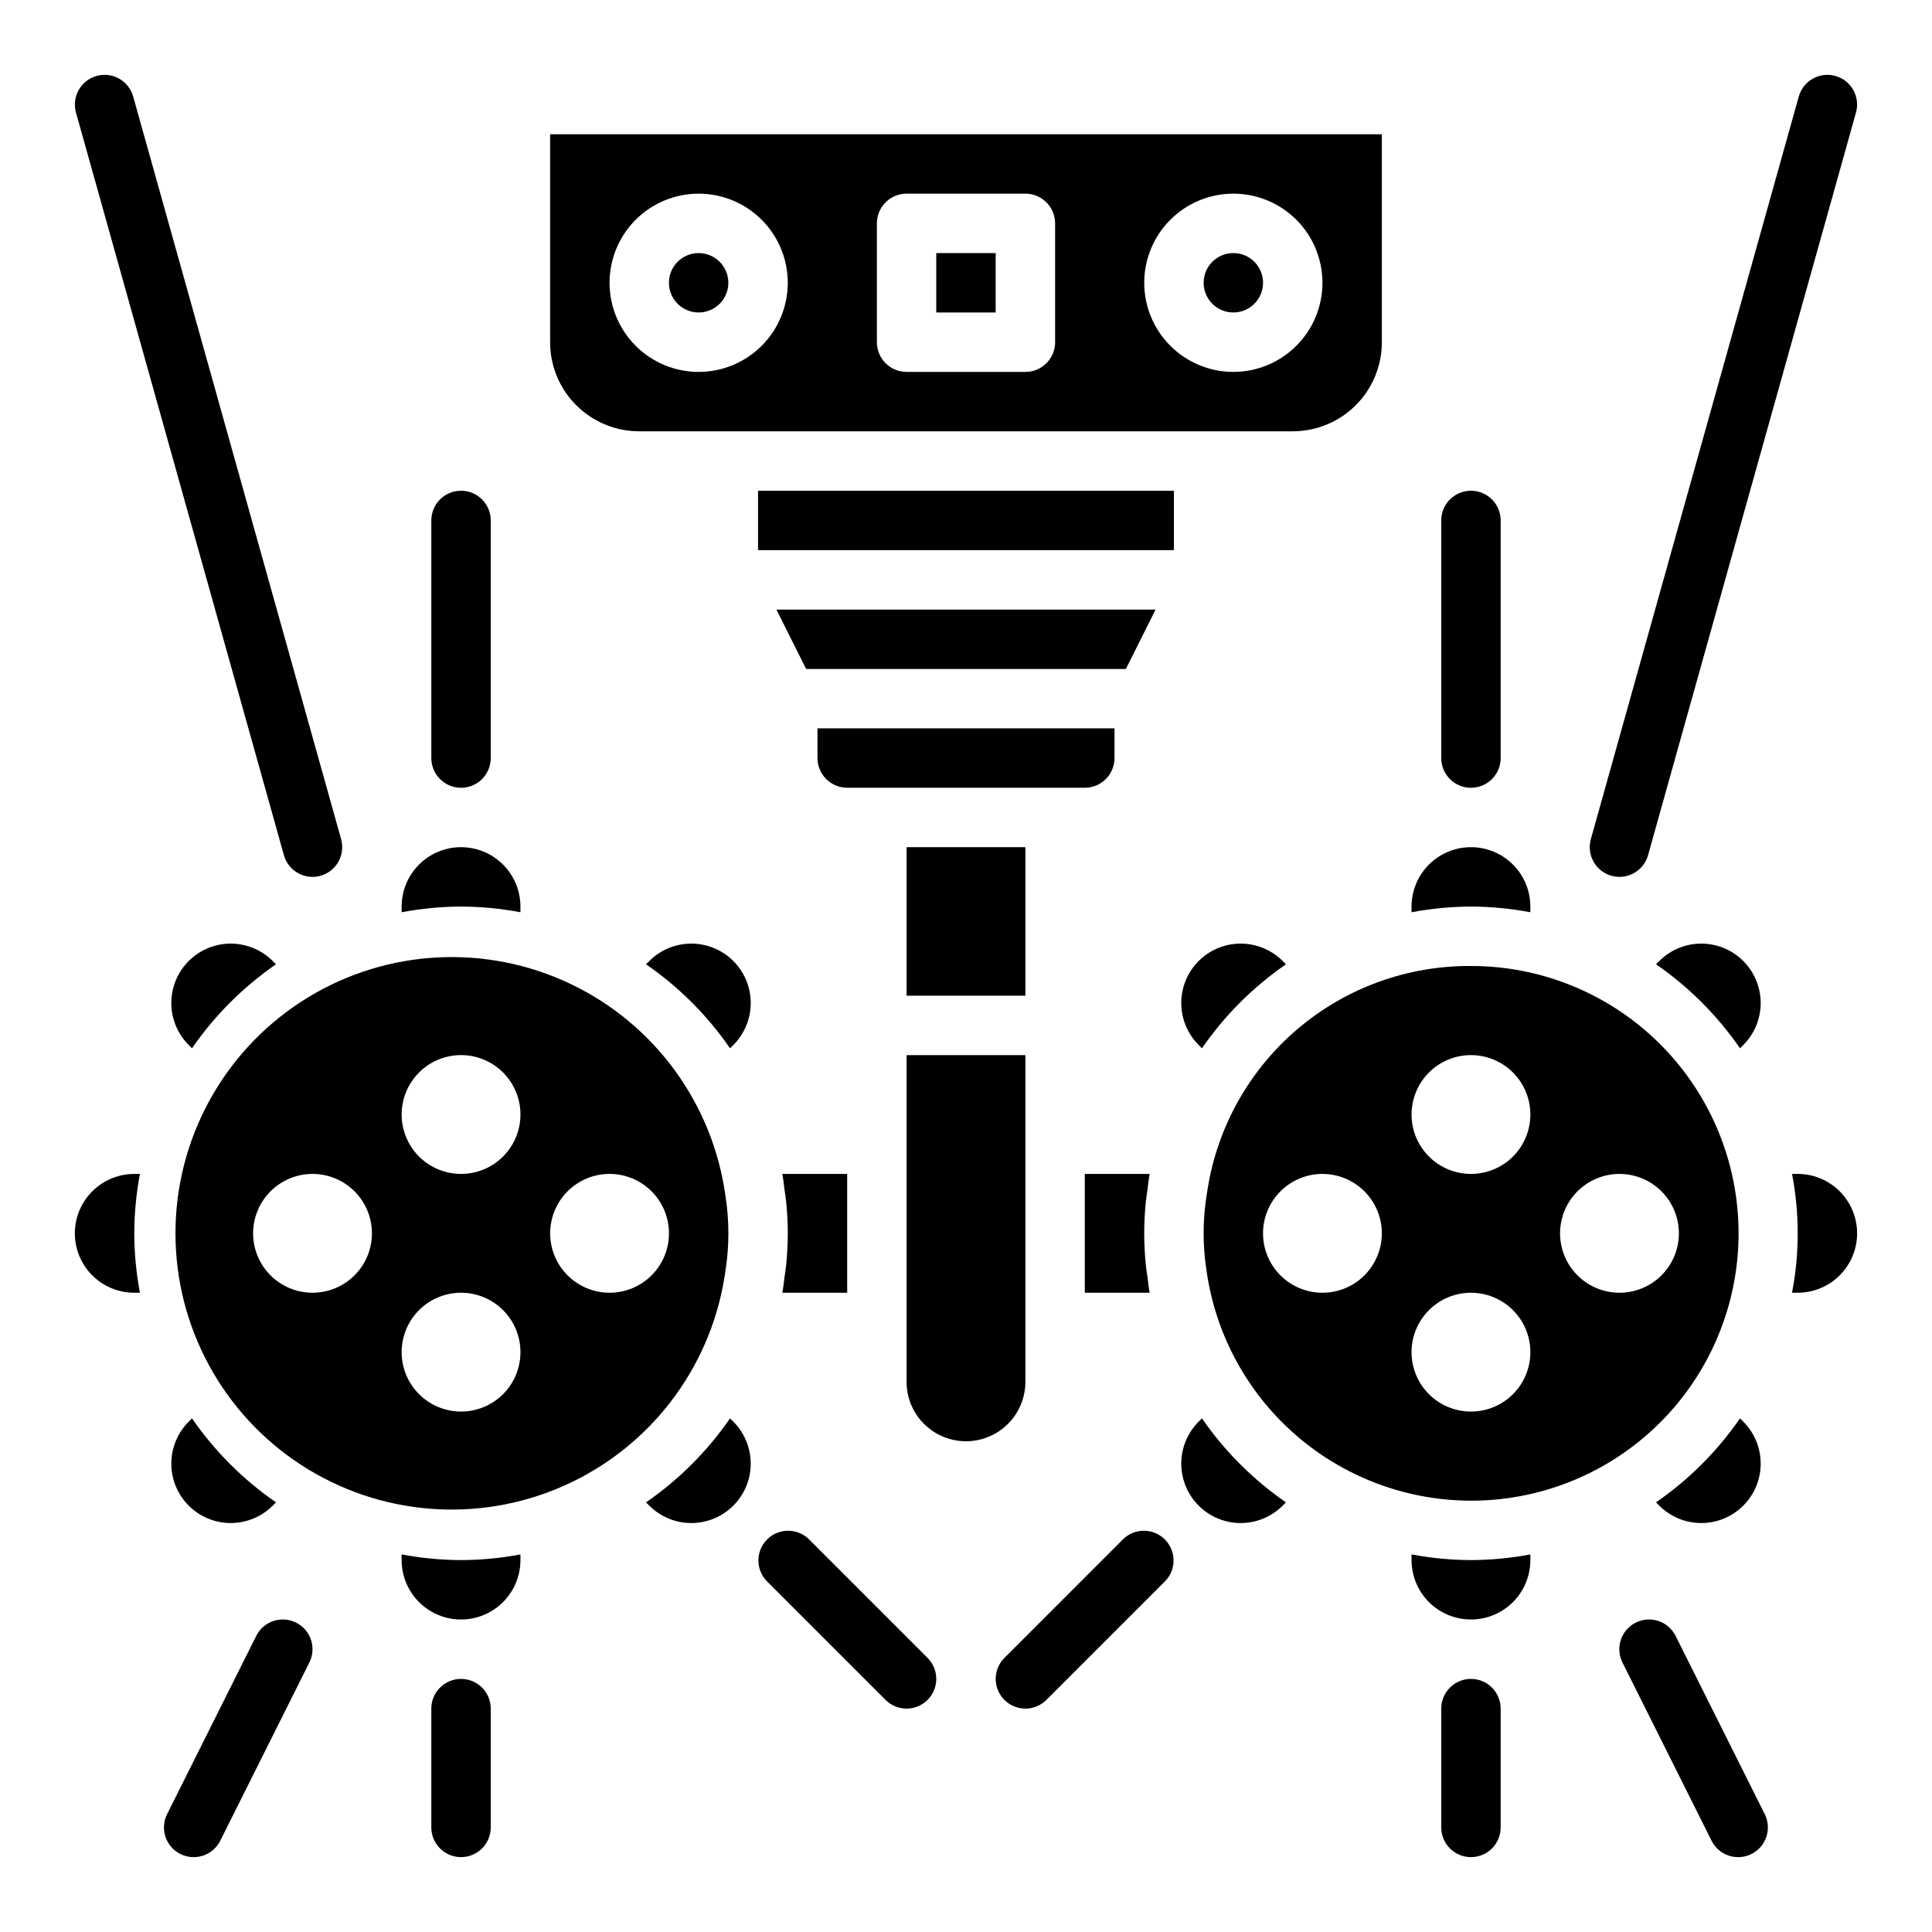
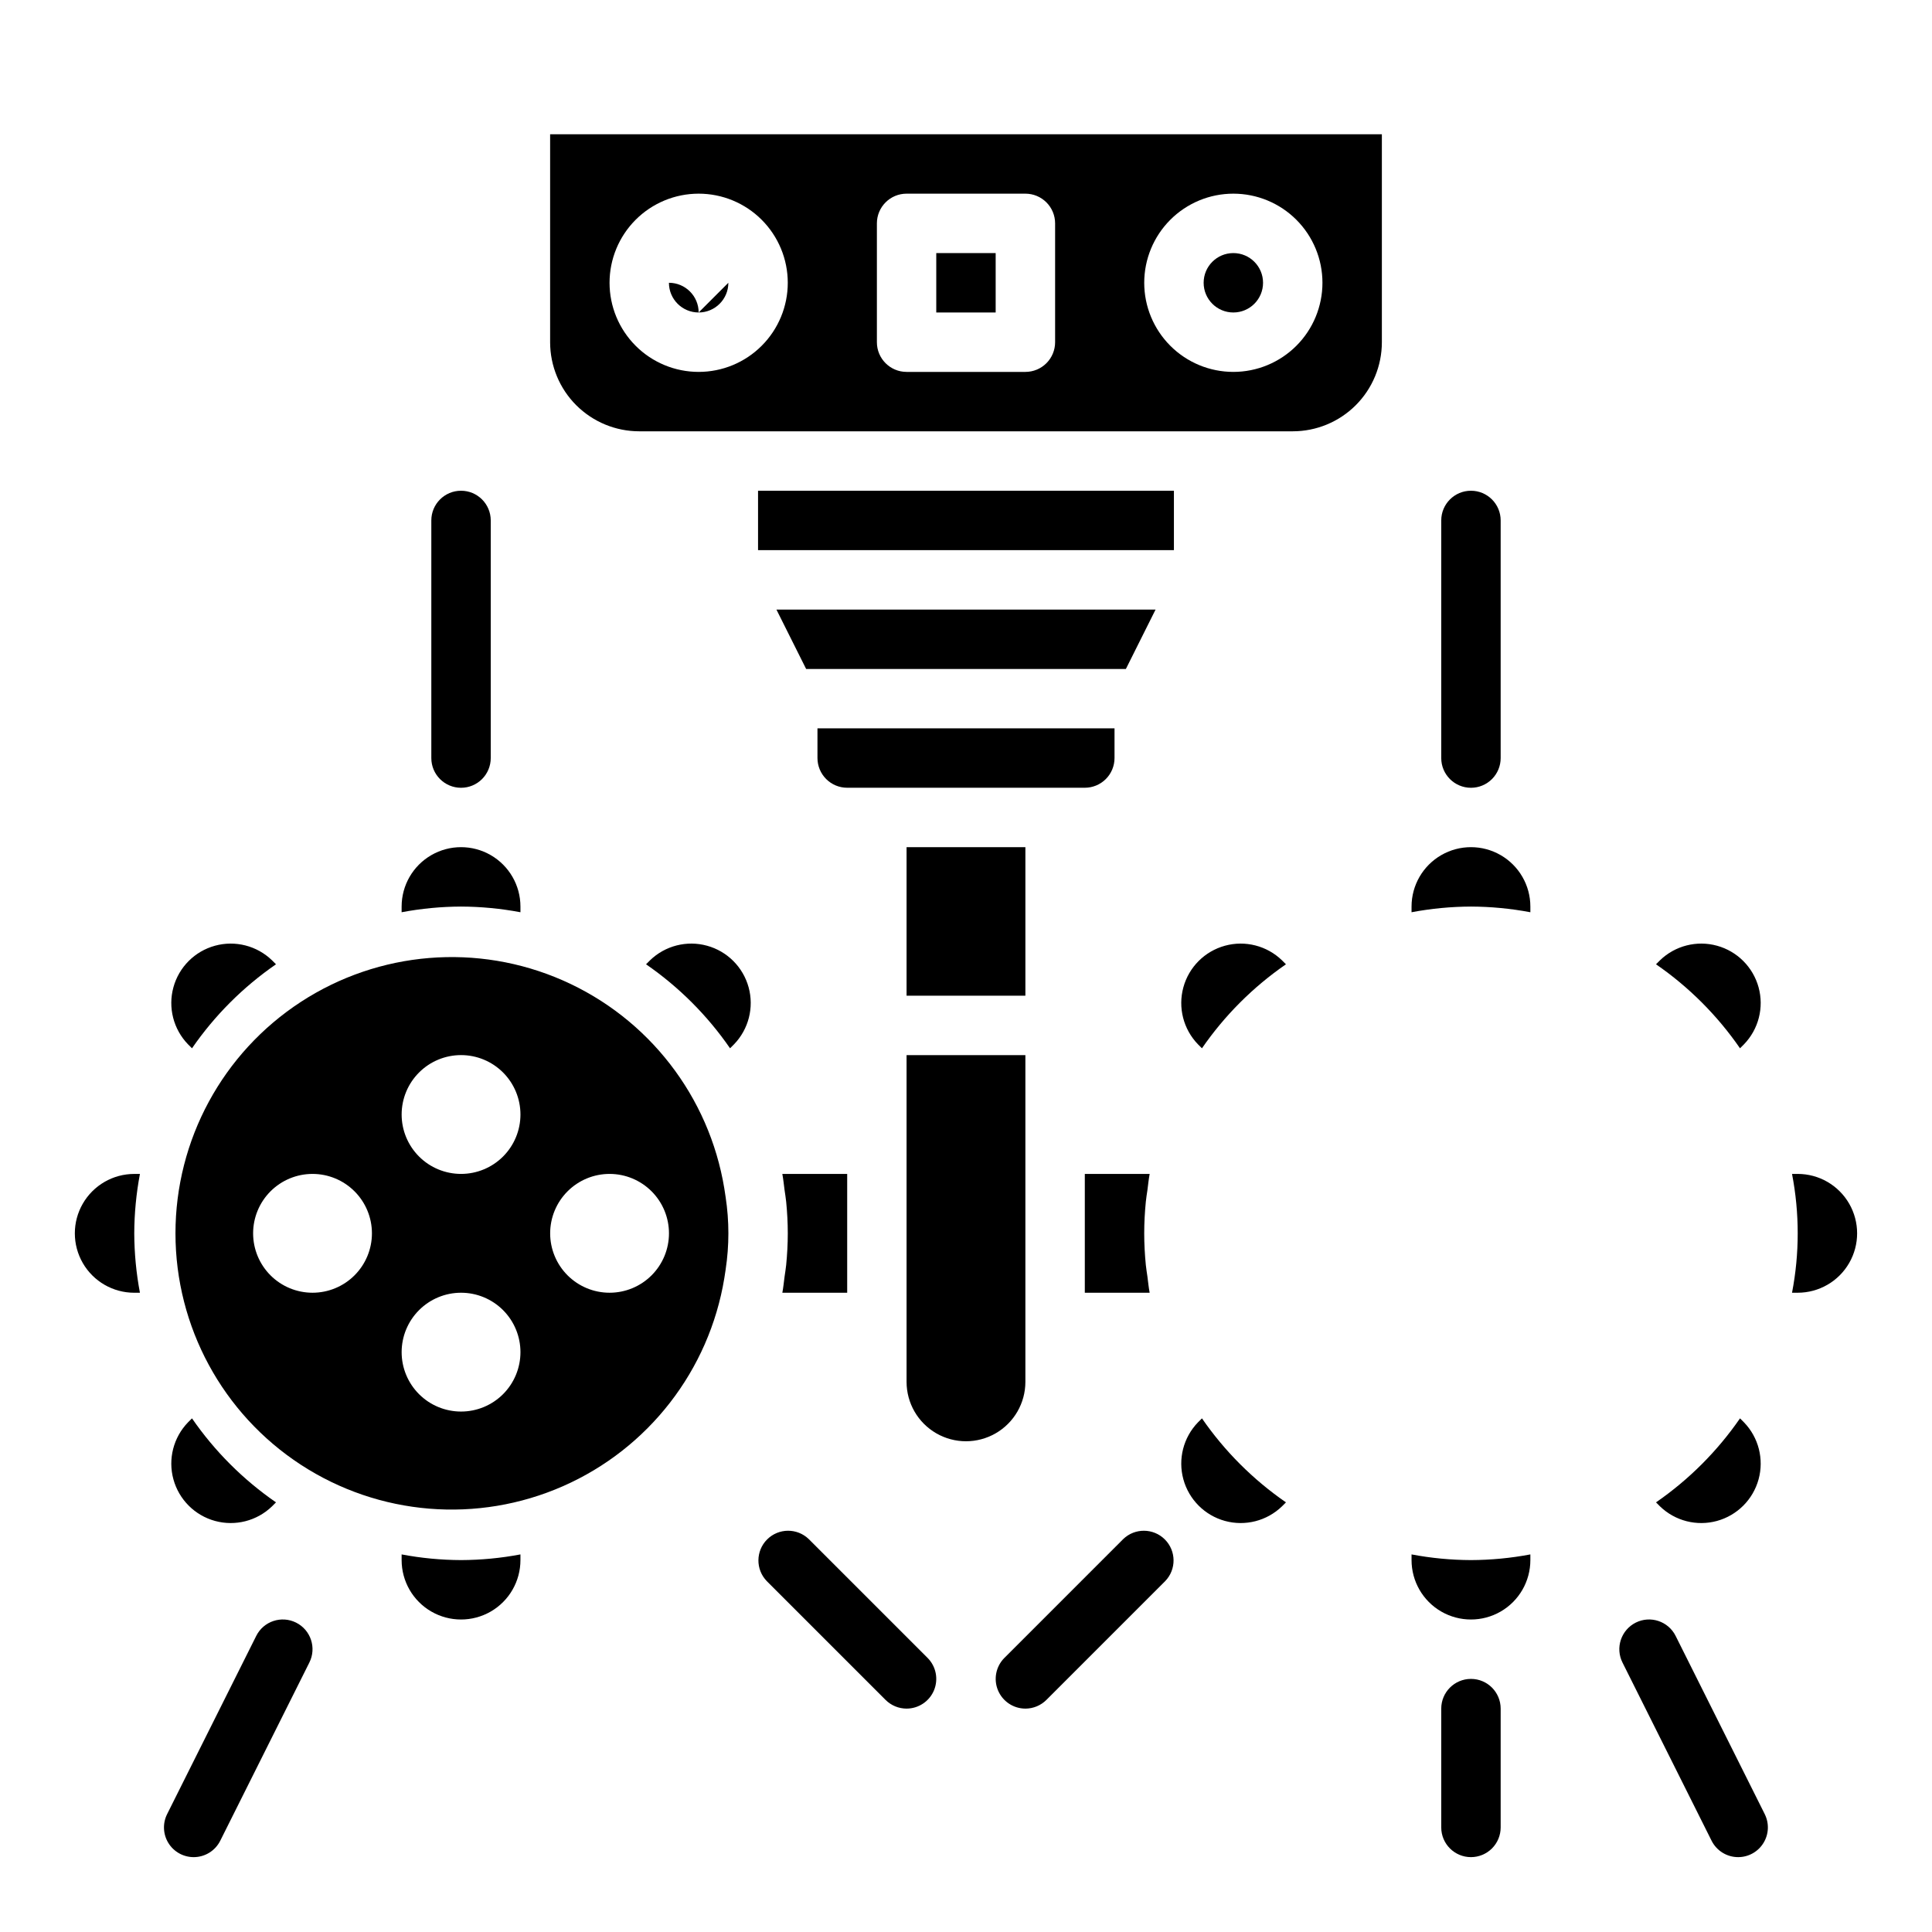
<svg xmlns="http://www.w3.org/2000/svg" fill="#000000" width="800px" height="800px" version="1.1" viewBox="144 144 512 512">
  <g>
-     <path d="m533.82 400c-16.754-0.125-33 5.75-45.797 16.562s-21.301 25.852-23.973 42.391c-0.125 0.789-0.242 1.527-0.355 2.297-0.965 6.363-0.965 12.832 0 19.191 0.109 0.789 0.227 1.574 0.355 2.297v0.004c3.039 17.848 12.797 33.855 27.266 44.734 14.473 10.879 32.559 15.805 50.551 13.77 17.988-2.039 34.516-10.887 46.188-24.727 11.672-13.844 17.602-31.629 16.57-49.703-1.031-18.074-8.941-35.07-22.109-47.496-13.168-12.426-30.59-19.34-48.695-19.32zm-39.363 86.59c-4.172 0-8.18-1.656-11.133-4.609-2.949-2.953-4.609-6.957-4.609-11.133 0-4.176 1.66-8.18 4.609-11.133 2.953-2.953 6.961-4.613 11.133-4.613 4.176 0 8.184 1.66 11.133 4.613 2.953 2.953 4.613 6.957 4.613 11.133 0 4.176-1.66 8.18-4.613 11.133-2.949 2.953-6.957 4.609-11.133 4.609zm39.359 31.488h0.004c-4.176 0-8.18-1.656-11.133-4.609s-4.613-6.957-4.613-11.133c0-4.176 1.66-8.18 4.613-11.133s6.957-4.613 11.133-4.613 8.18 1.66 11.133 4.613 4.609 6.957 4.609 11.133c0 4.176-1.656 8.18-4.609 11.133s-6.957 4.609-11.133 4.609zm0-62.977h0.004c-4.176 0-8.18-1.656-11.133-4.609-2.953-2.953-4.613-6.957-4.613-11.133s1.66-8.18 4.613-11.133c2.953-2.953 6.957-4.613 11.133-4.613s8.18 1.66 11.133 4.613c2.953 2.953 4.609 6.957 4.609 11.133s-1.656 8.18-4.609 11.133c-2.953 2.953-6.957 4.609-11.133 4.609zm55.105 15.742v0.004c0 4.176-1.656 8.18-4.609 11.133s-6.957 4.609-11.133 4.609c-4.176 0-8.18-1.656-11.133-4.609s-4.613-6.957-4.613-11.133c0-4.176 1.66-8.18 4.613-11.133s6.957-4.613 11.133-4.613c4.176 0 8.18 1.66 11.133 4.613s4.609 6.957 4.609 11.133z" />
    <path d="m448.08 459.39c0.188-1.426 0.324-2.867 0.59-4.281l-17.184-0.004v31.488h17.184c-0.27-1.418-0.402-2.859-0.59-4.281-0.141-1.031-0.324-2.047-0.426-3.094-0.27-2.769-0.426-5.566-0.426-8.367 0-2.801 0.156-5.598 0.426-8.367 0.102-1.082 0.281-2.062 0.426-3.094z" />
    <path d="m439.36 344.89v-7.871h-78.723v7.871c0 2.086 0.832 4.09 2.309 5.566 1.477 1.477 3.477 2.305 5.566 2.305h62.977c2.086 0 4.09-0.828 5.566-2.305 1.473-1.477 2.305-3.481 2.305-5.566z" />
    <path d="m478.72 218.94c0 4.348-3.523 7.871-7.871 7.871s-7.871-3.523-7.871-7.871 3.523-7.871 7.871-7.871 7.871 3.523 7.871 7.871" />
    <path d="m392.12 211.07h15.742v15.742h-15.742z" />
    <path d="m335.95 458.95c-4.019-24.41-20.094-45.137-42.734-55.109-22.641-9.969-48.781-7.828-69.504 5.684-20.719 13.516-33.211 36.582-33.211 61.32 0 24.738 12.492 47.801 33.211 61.316 20.723 13.516 46.863 15.652 69.504 5.684 22.641-9.969 38.715-30.699 42.734-55.105 0.125-0.789 0.242-1.527 0.355-2.297l-0.004-0.004c0.969-6.359 0.969-12.828 0-19.191-0.109-0.77-0.227-1.535-0.352-2.297zm-109.13 27.637c-4.176 0-8.18-1.656-11.133-4.609-2.949-2.953-4.609-6.957-4.609-11.133 0-4.176 1.66-8.18 4.609-11.133 2.953-2.953 6.957-4.613 11.133-4.613s8.18 1.66 11.133 4.613c2.953 2.953 4.613 6.957 4.613 11.133 0 4.176-1.66 8.18-4.613 11.133-2.953 2.953-6.957 4.609-11.133 4.609zm39.359 31.488h0.004c-4.176 0-8.184-1.656-11.133-4.609-2.953-2.953-4.613-6.957-4.613-11.133 0-4.176 1.66-8.18 4.613-11.133 2.949-2.953 6.957-4.613 11.133-4.613s8.18 1.66 11.133 4.613c2.949 2.953 4.609 6.957 4.609 11.133 0 4.176-1.66 8.18-4.609 11.133-2.953 2.953-6.957 4.609-11.133 4.609zm0-62.977h0.004c-4.176 0-8.184-1.656-11.133-4.609-2.953-2.953-4.613-6.957-4.613-11.133s1.66-8.18 4.613-11.133c2.949-2.953 6.957-4.613 11.133-4.613s8.18 1.66 11.133 4.613c2.949 2.953 4.609 6.957 4.609 11.133s-1.66 8.18-4.609 11.133c-2.953 2.953-6.957 4.609-11.133 4.609zm39.359 31.488h0.004c-4.176 0-8.18-1.656-11.133-4.609s-4.613-6.957-4.613-11.133c0-4.176 1.66-8.18 4.613-11.133s6.957-4.613 11.133-4.613c4.176 0 8.18 1.66 11.133 4.613s4.609 6.957 4.609 11.133c0 4.176-1.656 8.18-4.609 11.133s-6.957 4.609-11.133 4.609z" />
    <path d="m384.25 368.51h31.488v39.359h-31.488z" />
-     <path d="m337.02 218.94c0 4.348-3.527 7.871-7.875 7.871-4.348 0-7.871-3.523-7.871-7.871s3.523-7.871 7.871-7.871c4.348 0 7.875 3.523 7.875 7.871" />
+     <path d="m337.02 218.94c0 4.348-3.527 7.871-7.875 7.871-4.348 0-7.871-3.523-7.871-7.871c4.348 0 7.875 3.523 7.875 7.871" />
    <path d="m351.92 459.39c0.141 1.031 0.324 2.047 0.426 3.094 0.27 2.769 0.426 5.566 0.426 8.367 0 2.801-0.156 5.598-0.426 8.367-0.102 1.047-0.285 2.062-0.426 3.094-0.188 1.426-0.324 2.867-0.59 4.281h17.184v-31.488h-17.188c0.27 1.418 0.402 2.859 0.594 4.285z" />
    <path d="m450.24 305.54h-100.48l7.875 15.742h84.734z" />
    <path d="m384.25 447.23v62.977c0 5.625 3 10.82 7.871 13.633s10.875 2.812 15.746 0 7.871-8.008 7.871-13.633v-86.594h-31.488z" />
    <path d="m486.59 258.3c6.266 0 12.27-2.488 16.699-6.914 4.43-4.43 6.918-10.438 6.918-16.699v-55.105h-220.42v55.105c0 6.262 2.488 12.27 6.918 16.699 4.43 4.426 10.438 6.914 16.699 6.914zm-157.44-15.742c-6.262 0-12.27-2.488-16.695-6.918-4.43-4.43-6.918-10.434-6.918-16.699 0-6.262 2.488-12.27 6.918-16.699 4.426-4.43 10.434-6.918 16.695-6.918 6.266 0 12.273 2.488 16.699 6.918 4.43 4.43 6.918 10.438 6.918 16.699 0 6.266-2.488 12.27-6.918 16.699-4.426 4.43-10.434 6.918-16.699 6.918zm94.465-7.871c0 2.086-0.828 4.09-2.305 5.566-1.477 1.477-3.477 2.305-5.566 2.305h-31.488c-4.348 0-7.871-3.523-7.871-7.871v-31.488c0-4.348 3.523-7.875 7.871-7.875h31.488c2.09 0 4.09 0.832 5.566 2.309 1.477 1.477 2.305 3.477 2.305 5.566zm23.617-15.742v-0.004c0-6.262 2.488-12.27 6.918-16.699 4.43-4.43 10.434-6.918 16.699-6.918 6.262 0 12.27 2.488 16.699 6.918 4.43 4.43 6.914 10.438 6.914 16.699 0 6.266-2.484 12.27-6.914 16.699s-10.438 6.918-16.699 6.918c-6.266 0-12.27-2.488-16.699-6.918-4.43-4.43-6.918-10.434-6.918-16.699z" />
    <path d="m344.89 274.05h110.21v15.742h-110.21z" />
    <path d="m337.47 421.81 1.062-1.062c3.859-4 5.328-9.738 3.859-15.102-1.473-5.363-5.66-9.551-11.023-11.02-5.359-1.473-11.102-0.004-15.098 3.859l-1.062 1.062h-0.004c8.711 6.008 16.254 13.551 22.266 22.262z" />
    <path d="m266.18 384.25c5.281 0.02 10.551 0.523 15.742 1.504v-1.504c0-5.625-3-10.82-7.871-13.633s-10.875-2.812-15.746 0c-4.871 2.812-7.871 8.008-7.871 13.633v1.504c5.191-0.98 10.461-1.484 15.746-1.504z" />
    <path d="m194.88 421.81c6.008-8.711 13.551-16.254 22.262-22.262l-1.062-1.062c-4-3.863-9.738-5.332-15.102-3.859-5.363 1.469-9.551 5.656-11.02 11.02-1.473 5.363-0.004 11.102 3.859 15.102z" />
    <path d="m179.58 470.85c0.02-5.285 0.523-10.555 1.504-15.746h-1.504c-5.625 0-10.824 3-13.637 7.875-2.812 4.871-2.812 10.871 0 15.742s8.012 7.871 13.637 7.871h1.504c-0.98-5.191-1.484-10.461-1.504-15.742z" />
-     <path d="m337.47 519.88c-6.012 8.707-13.555 16.25-22.266 22.262l1.062 1.062h0.004c3.996 3.863 9.738 5.328 15.098 3.859 5.363-1.473 9.551-5.66 11.023-11.023 1.469-5.359 0-11.102-3.859-15.098z" />
    <path d="m266.18 557.44c-5.285-0.02-10.555-0.52-15.746-1.504v1.504c0 5.625 3 10.824 7.871 13.637 4.871 2.812 10.875 2.812 15.746 0s7.871-8.012 7.871-13.637v-1.504c-5.191 0.984-10.461 1.484-15.742 1.504z" />
    <path d="m194.88 519.88-1.062 1.062c-3.863 3.996-5.332 9.738-3.859 15.098 1.469 5.363 5.656 9.551 11.02 11.023 5.363 1.469 11.102 0.004 15.102-3.859l1.062-1.062c-8.711-6.012-16.254-13.555-22.262-22.262z" />
    <path d="m462.53 421.81c6.008-8.711 13.551-16.254 22.262-22.262l-1.062-1.062c-4-3.863-9.738-5.332-15.102-3.859-5.363 1.469-9.551 5.656-11.02 11.02-1.473 5.363-0.004 11.102 3.859 15.102z" />
    <path d="m533.82 384.25c5.281 0.02 10.551 0.523 15.742 1.504v-1.504c0-5.625-3-10.82-7.871-13.633-4.871-2.812-10.875-2.812-15.746 0-4.871 2.812-7.871 8.008-7.871 13.633v1.504c5.191-0.98 10.461-1.484 15.746-1.504z" />
    <path d="m266.18 352.77c-4.348 0-7.875-3.523-7.875-7.871v-62.977c0-4.348 3.527-7.871 7.875-7.871 4.348 0 7.871 3.523 7.871 7.871v62.977c0 2.086-0.832 4.09-2.305 5.566-1.477 1.477-3.481 2.305-5.566 2.305z" />
    <path d="m533.82 352.77c-4.348 0-7.875-3.523-7.875-7.871v-62.977c0-4.348 3.527-7.871 7.875-7.871 4.348 0 7.871 3.523 7.871 7.871v62.977c0 2.086-0.828 4.09-2.305 5.566-1.477 1.477-3.481 2.305-5.566 2.305z" />
-     <path d="m266.18 636.16c-4.348 0-7.875-3.523-7.875-7.871v-31.488c0-4.348 3.527-7.875 7.875-7.875 4.348 0 7.871 3.527 7.871 7.875v31.488c0 2.086-0.832 4.09-2.305 5.566-1.477 1.473-3.481 2.305-5.566 2.305z" />
    <path d="m533.82 636.16c-4.348 0-7.875-3.523-7.875-7.871v-31.488c0-4.348 3.527-7.875 7.875-7.875 4.348 0 7.871 3.527 7.871 7.875v31.488c0 2.086-0.828 4.09-2.305 5.566-1.477 1.473-3.481 2.305-5.566 2.305z" />
    <path d="m384.25 596.8c-2.086-0.004-4.09-0.832-5.566-2.309l-31.488-31.488c-2.981-3.09-2.938-7.996 0.098-11.035 3.035-3.035 7.945-3.078 11.035-0.094l31.488 31.488c2.25 2.25 2.922 5.637 1.707 8.574-1.219 2.941-4.09 4.859-7.273 4.863z" />
    <path d="m415.74 596.8c-3.184-0.004-6.051-1.922-7.269-4.863-1.219-2.938-0.547-6.324 1.703-8.574l31.488-31.488c3.09-2.984 8-2.941 11.035 0.094 3.039 3.039 3.082 7.945 0.098 11.035l-31.488 31.488c-1.477 1.477-3.477 2.305-5.566 2.309z" />
-     <path d="m573.18 376.38c-0.723 0-1.438-0.098-2.133-0.293-2.012-0.562-3.715-1.902-4.738-3.723-1.023-1.82-1.281-3.973-0.719-5.981l55.105-196.8c1.172-4.188 5.519-6.629 9.707-5.457 4.184 1.176 6.629 5.519 5.453 9.707l-55.105 196.8h0.004c-0.953 3.394-4.047 5.742-7.574 5.746z" />
-     <path d="m226.81 376.38c-3.523-0.004-6.621-2.352-7.57-5.746l-55.105-196.8c-1.172-4.188 1.27-8.531 5.457-9.707 4.184-1.172 8.531 1.27 9.703 5.457l55.105 196.8c0.562 2.008 0.305 4.16-0.715 5.981-1.023 1.82-2.731 3.16-4.738 3.723-0.695 0.195-1.414 0.293-2.137 0.293z" />
    <path d="m604.67 636.16c-3 0.016-5.746-1.672-7.086-4.356l-23.617-47.23c-0.934-1.867-1.086-4.031-0.422-6.012 0.66-1.98 2.082-3.621 3.949-4.555 3.891-1.941 8.621-0.363 10.566 3.527l23.617 47.23-0.004 0.004c1.219 2.434 1.09 5.324-0.336 7.641-1.426 2.32-3.945 3.738-6.668 3.75z" />
    <path d="m195.32 636.16c-2.727-0.004-5.258-1.414-6.691-3.734-1.434-2.32-1.562-5.219-0.344-7.656l23.617-47.23v-0.004c1.941-3.891 6.672-5.469 10.562-3.527 3.891 1.945 5.469 6.676 3.527 10.566l-23.617 47.23c-1.336 2.672-4.066 4.359-7.055 4.356z" />
    <path d="m605.12 421.81 1.062-1.062c3.863-4 5.328-9.738 3.859-15.102-1.473-5.363-5.66-9.551-11.023-11.02-5.359-1.473-11.102-0.004-15.098 3.859l-1.062 1.062c8.707 6.008 16.25 13.551 22.262 22.262z" />
    <path d="m620.41 455.1h-1.504c2.008 10.402 2.008 21.09 0 31.488h1.504c5.625 0 10.824-3 13.637-7.871s2.812-10.871 0-15.742c-2.812-4.875-8.012-7.875-13.637-7.875z" />
    <path d="m605.12 519.88c-6.012 8.707-13.555 16.25-22.262 22.262l1.062 1.062c3.996 3.863 9.738 5.328 15.098 3.859 5.363-1.473 9.551-5.66 11.023-11.023 1.469-5.359 0.004-11.102-3.859-15.098z" />
    <path d="m533.82 557.44c-5.285-0.02-10.555-0.52-15.746-1.504v1.504c0 5.625 3 10.824 7.871 13.637 4.871 2.812 10.875 2.812 15.746 0 4.871-2.812 7.871-8.012 7.871-13.637v-1.504c-5.191 0.984-10.461 1.484-15.742 1.504z" />
    <path d="m462.53 519.88-1.062 1.062c-3.863 3.996-5.332 9.738-3.859 15.098 1.469 5.363 5.656 9.551 11.02 11.023 5.363 1.469 11.102 0.004 15.102-3.859l1.062-1.062c-8.711-6.012-16.254-13.555-22.262-22.262z" />
  </g>
</svg>